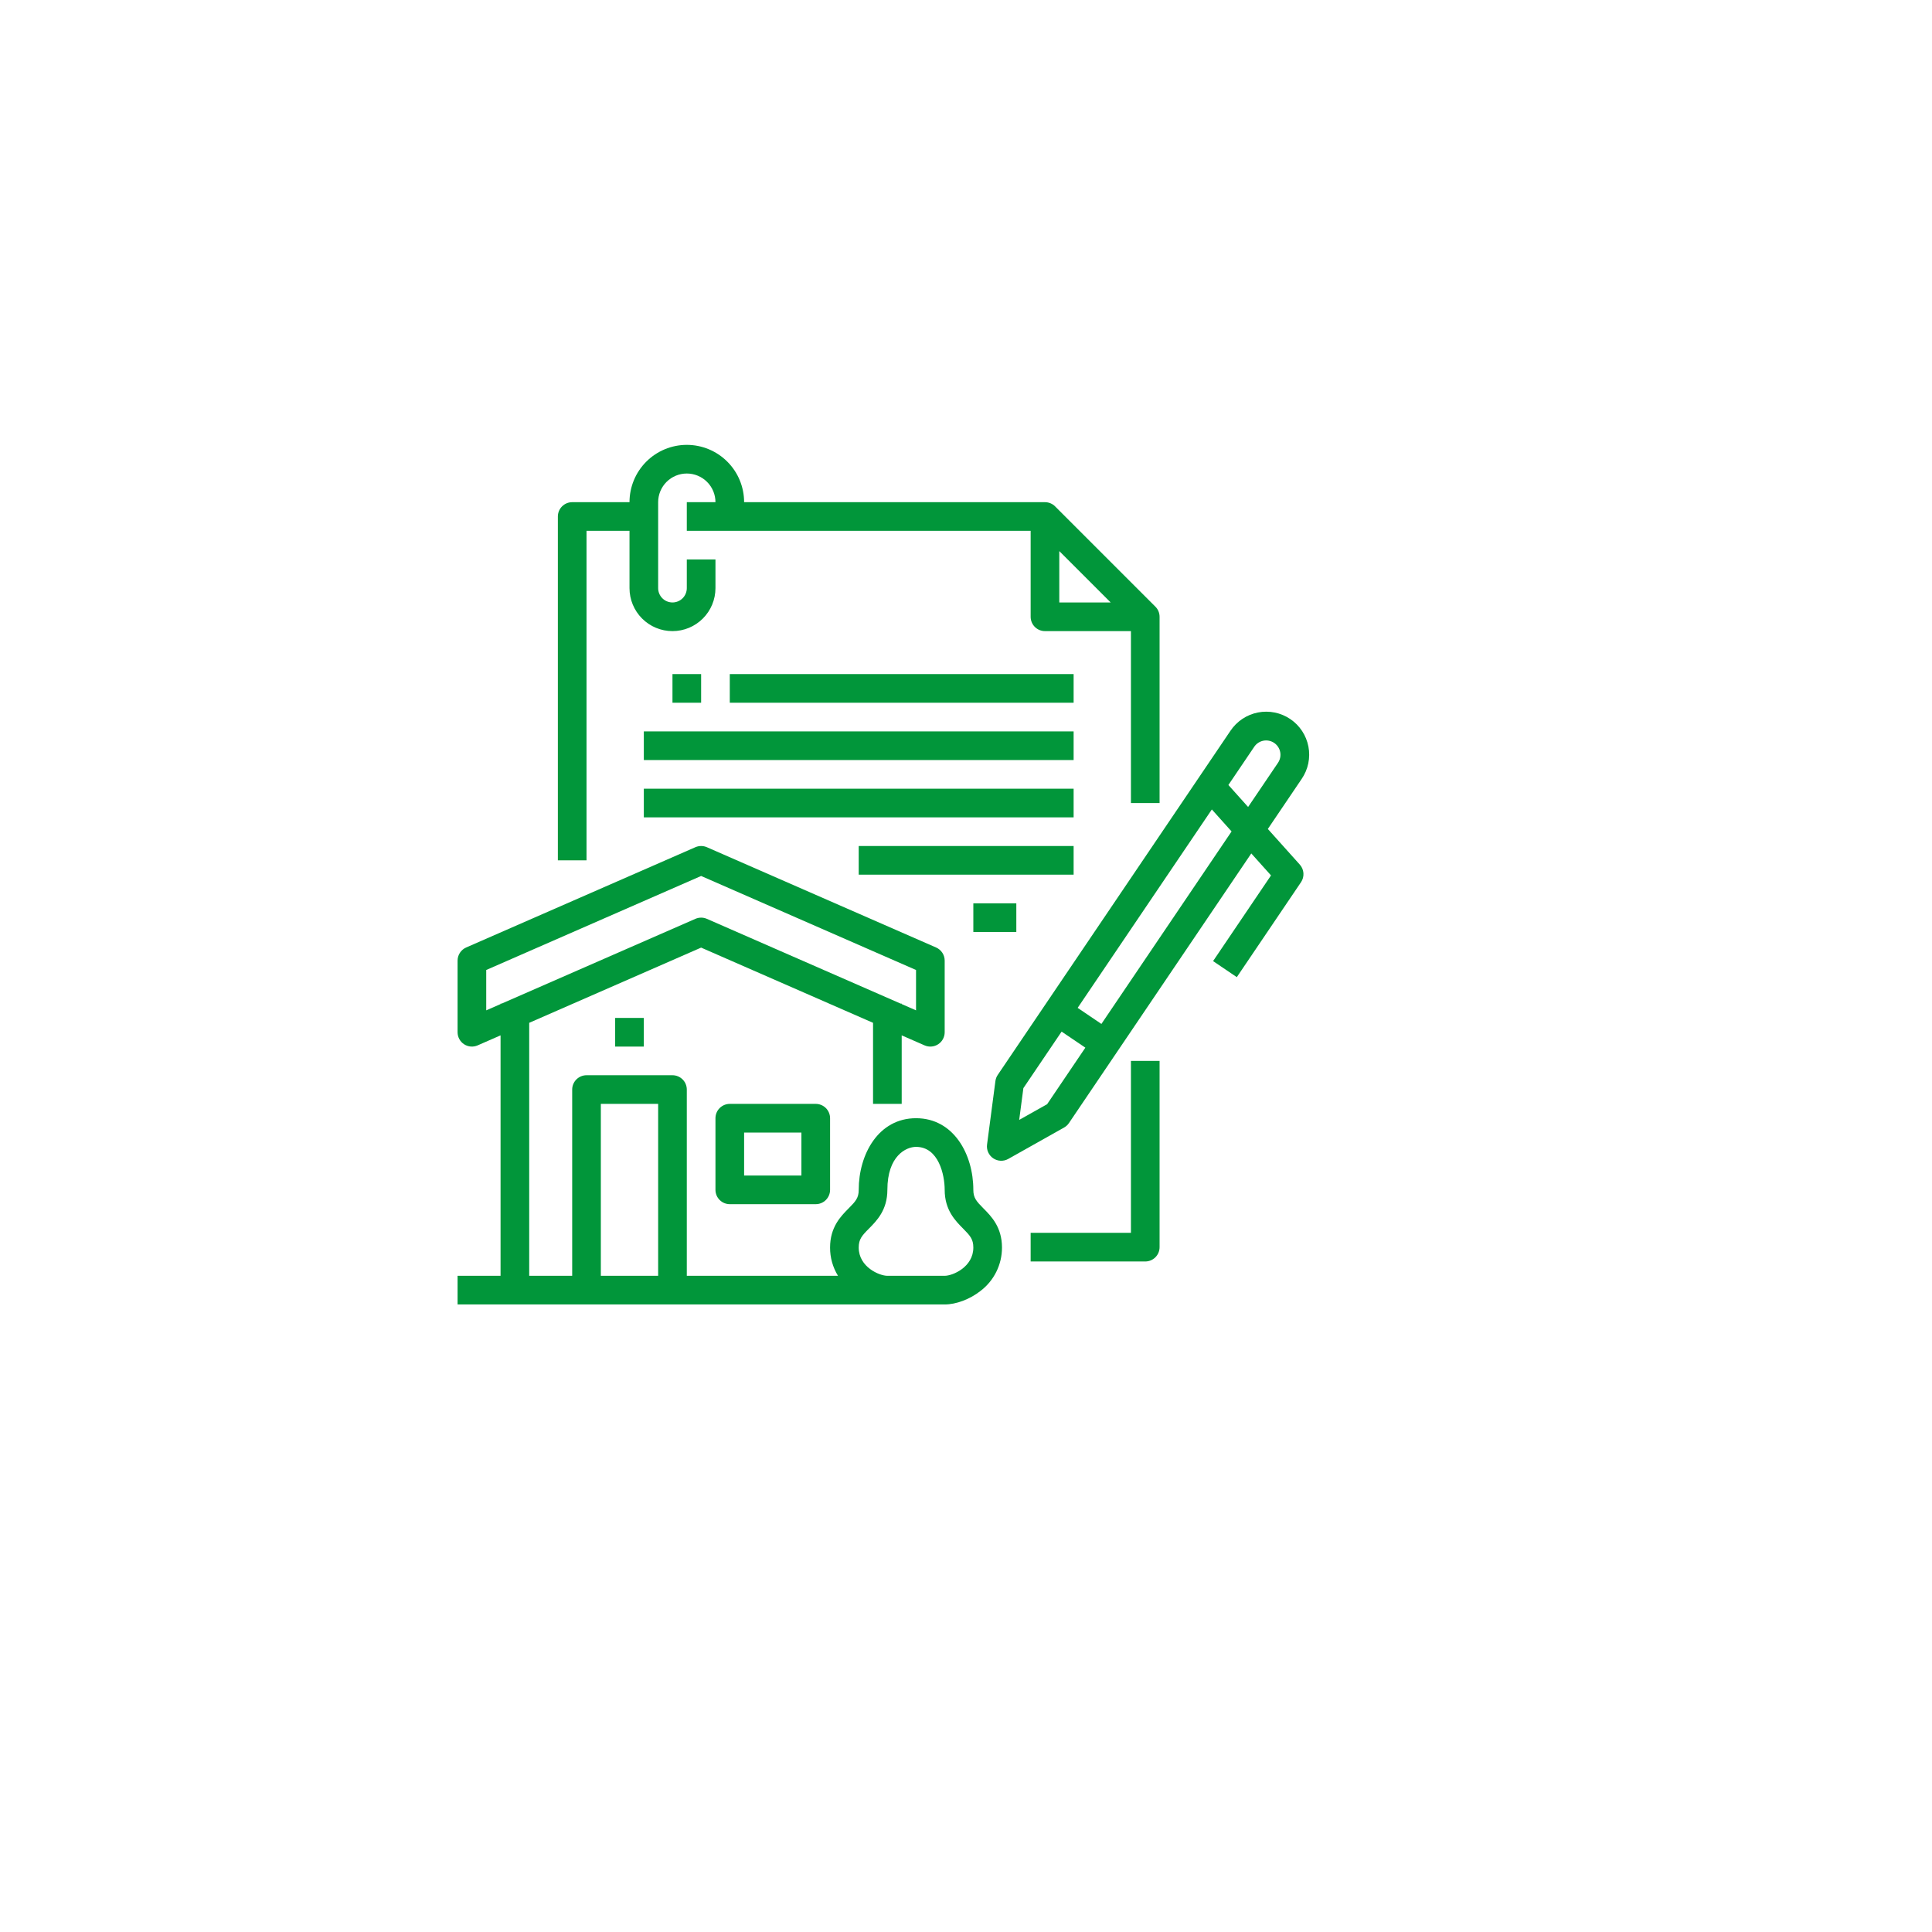
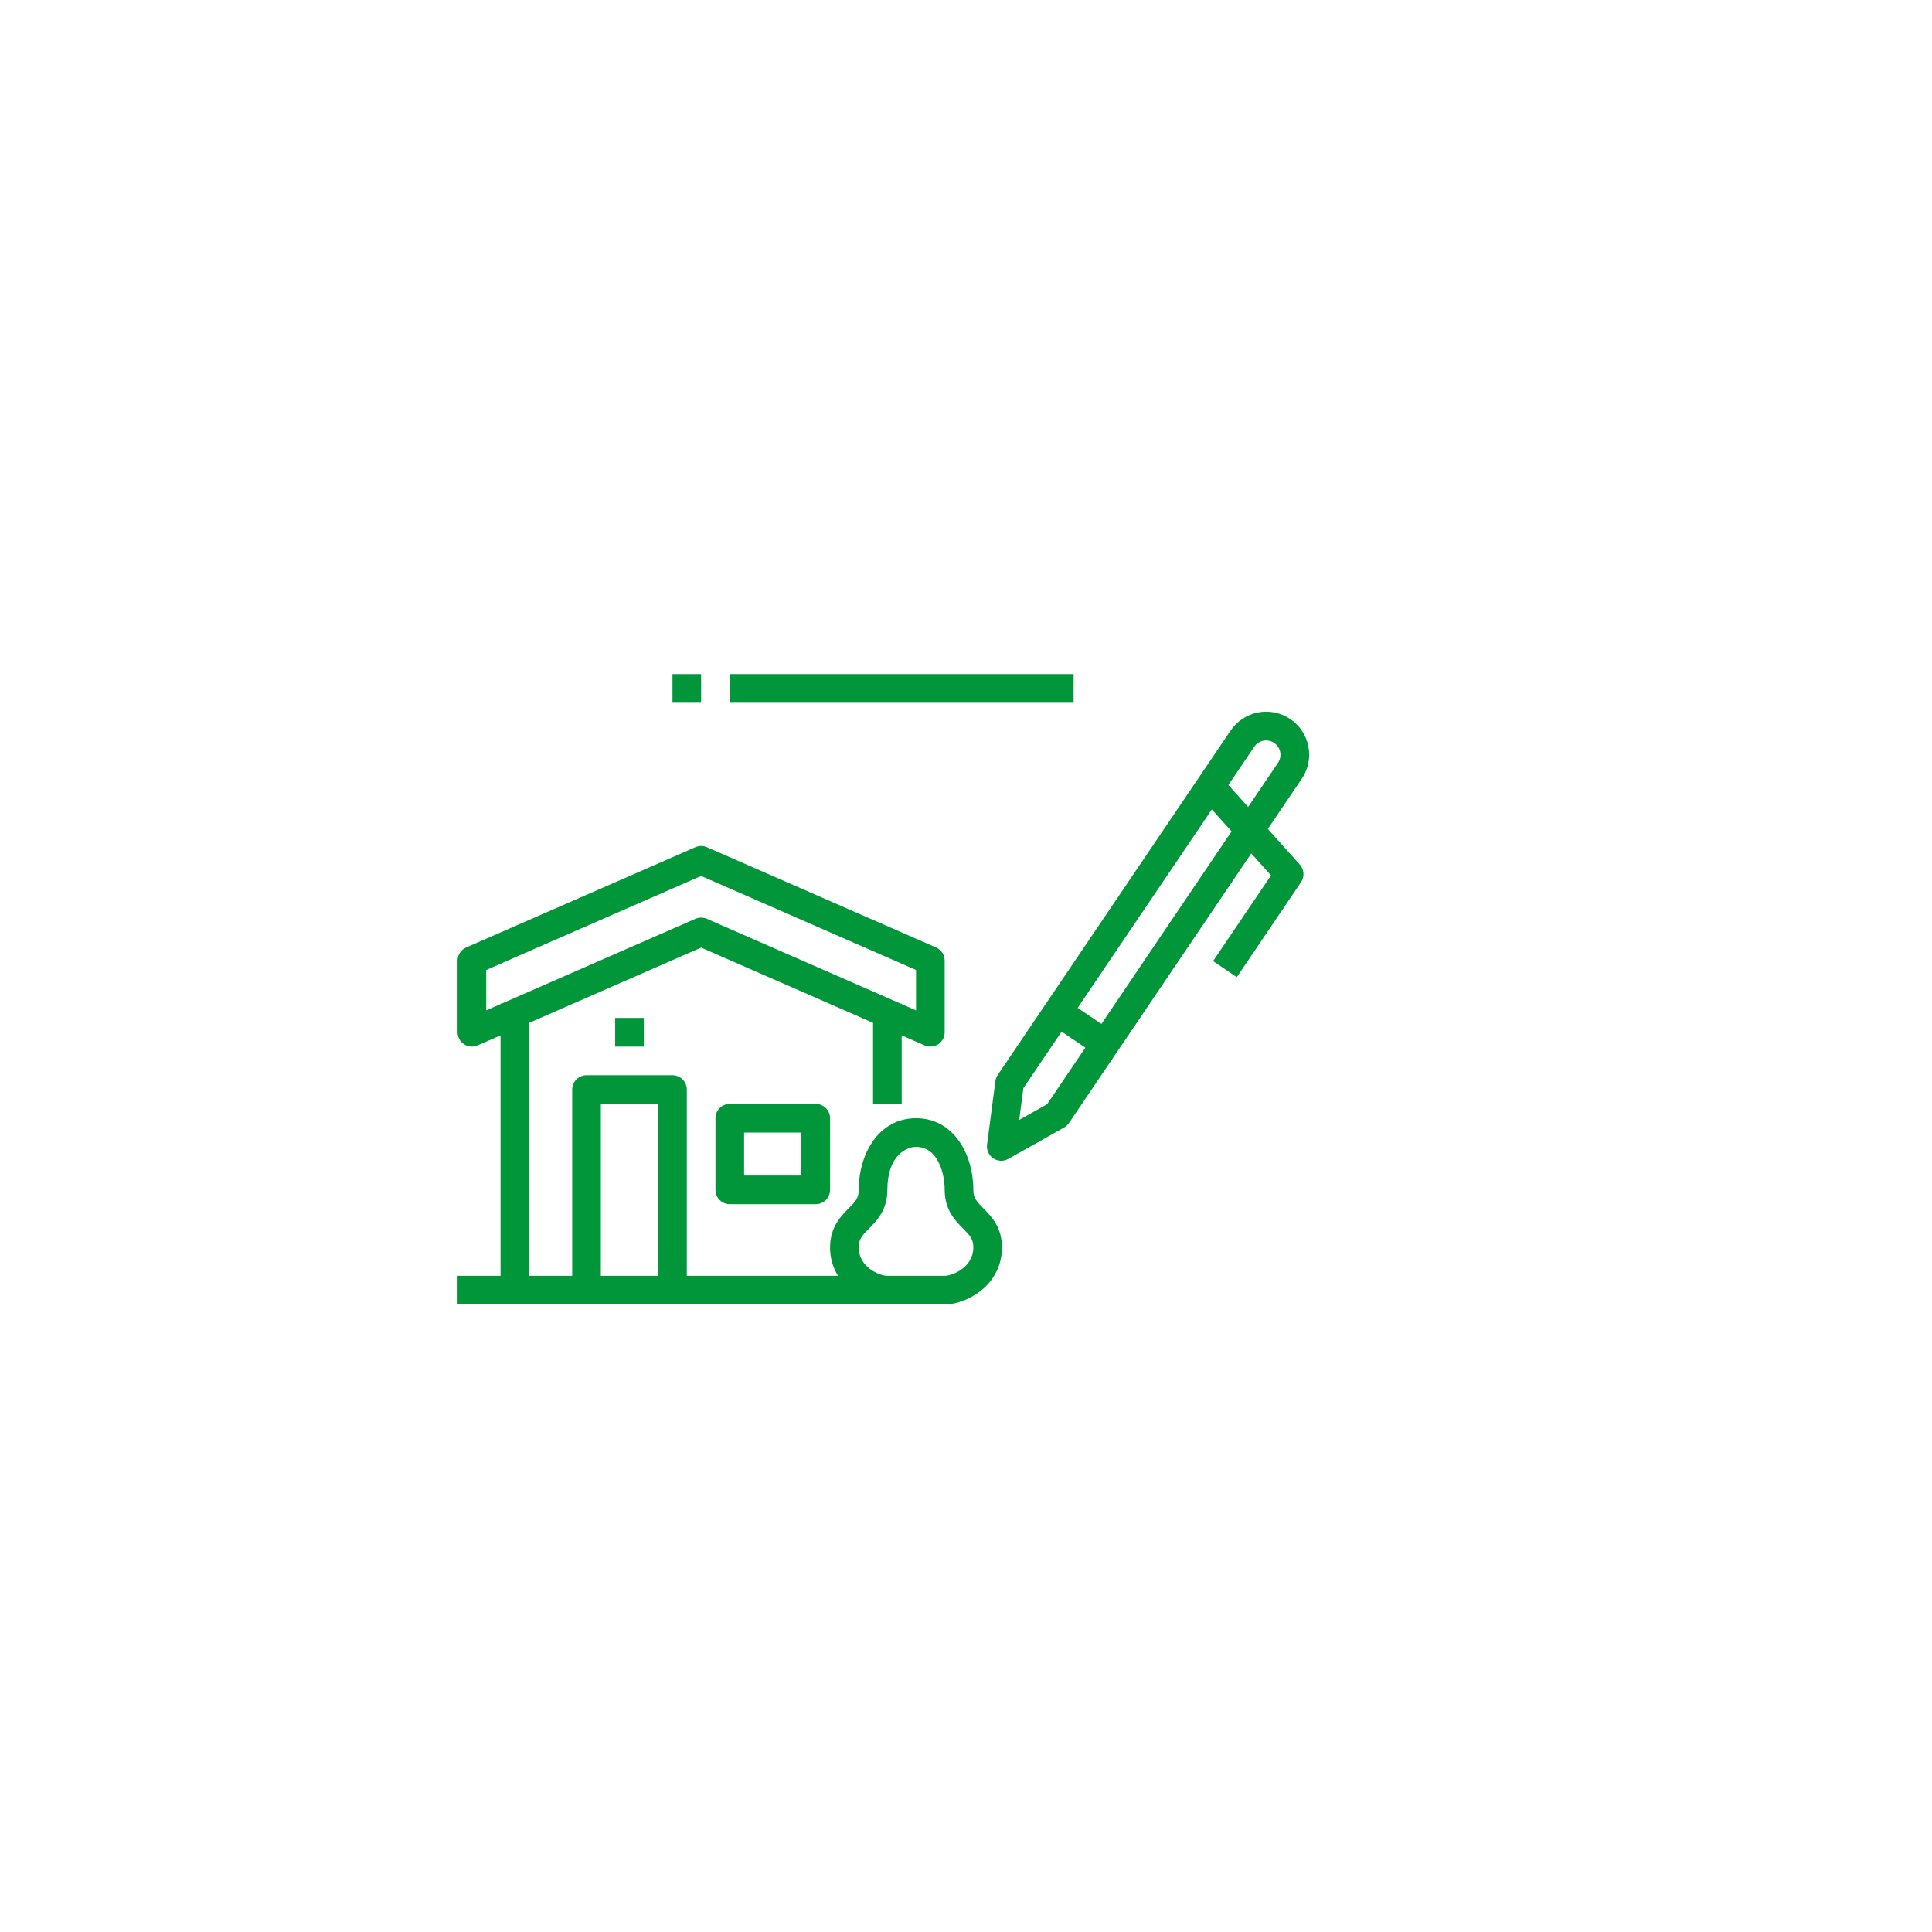
<svg xmlns="http://www.w3.org/2000/svg" width="152" height="152" viewBox="0 0 152 152" fill="none">
-   <path d="M46.144 41.763H49.526V46.271C49.526 47.168 49.882 48.028 50.516 48.662C51.15 49.297 52.01 49.653 52.907 49.653C53.804 49.653 54.664 49.297 55.298 48.662C55.932 48.028 56.289 47.168 56.289 46.271V44.017H54.034V46.271C54.034 46.57 53.916 46.857 53.704 47.068C53.493 47.28 53.206 47.398 52.907 47.398C52.608 47.398 52.322 47.28 52.11 47.068C51.899 46.857 51.78 46.57 51.78 46.271V39.509C51.78 38.911 52.018 38.337 52.44 37.914C52.863 37.492 53.437 37.254 54.034 37.254C54.632 37.254 55.206 37.492 55.628 37.914C56.051 38.337 56.289 38.911 56.289 39.509H54.034V41.763H81.086V48.526C81.086 48.825 81.204 49.111 81.416 49.323C81.627 49.534 81.914 49.653 82.213 49.653H88.976V63.178H91.23V48.526C91.23 48.378 91.201 48.231 91.144 48.094C91.088 47.958 91.005 47.833 90.9 47.729L83.01 39.839C82.905 39.734 82.781 39.651 82.644 39.594C82.507 39.538 82.361 39.509 82.213 39.509H58.543C58.543 38.313 58.068 37.166 57.222 36.321C56.377 35.475 55.23 35 54.034 35C52.839 35 51.692 35.475 50.846 36.321C50.001 37.166 49.526 38.313 49.526 39.509H45.017C44.718 39.509 44.432 39.627 44.22 39.839C44.009 40.05 43.89 40.337 43.89 40.636V67.687H46.144V41.763ZM83.34 43.357L87.382 47.398H83.34V43.357Z" fill="#01963A" />
-   <path d="M88.976 96.993H81.086V99.247H90.103C90.402 99.247 90.688 99.128 90.9 98.917C91.111 98.706 91.23 98.419 91.23 98.12V83.467H88.976V96.993Z" fill="#01963A" />
  <path d="M57.416 86.848C57.117 86.848 56.83 86.967 56.619 87.178C56.407 87.39 56.289 87.677 56.289 87.975V93.611C56.289 93.91 56.407 94.197 56.619 94.408C56.83 94.62 57.117 94.738 57.416 94.738H64.179C64.478 94.738 64.764 94.62 64.976 94.408C65.187 94.197 65.306 93.91 65.306 93.611V87.975C65.306 87.677 65.187 87.39 64.976 87.178C64.764 86.967 64.478 86.848 64.179 86.848H57.416ZM63.051 92.484H58.543V89.103H63.051V92.484Z" fill="#01963A" />
  <path d="M48.398 80.085H50.653V82.34H48.398V80.085Z" fill="#01963A" />
  <path d="M76.577 93.611C76.577 90.811 75.028 87.975 72.069 87.975C69.109 87.975 67.56 90.811 67.56 93.611C67.56 94.243 67.317 94.515 66.766 95.069C66.15 95.69 65.306 96.54 65.306 98.152C65.302 98.936 65.518 99.706 65.929 100.374H54.034V85.721C54.034 85.422 53.916 85.136 53.704 84.924C53.493 84.713 53.206 84.594 52.907 84.594H46.144C45.845 84.594 45.559 84.713 45.347 84.924C45.136 85.136 45.017 85.422 45.017 85.721V100.374H41.636V80.47L55.161 74.553L68.687 80.47V86.848H70.941V81.457L72.744 82.246C72.915 82.321 73.103 82.352 73.29 82.336C73.476 82.321 73.656 82.259 73.813 82.156C73.969 82.054 74.098 81.914 74.187 81.749C74.276 81.584 74.323 81.4 74.323 81.213V75.577C74.323 75.358 74.259 75.143 74.139 74.96C74.019 74.777 73.848 74.632 73.647 74.544L55.613 66.654C55.471 66.592 55.317 66.56 55.161 66.56C55.006 66.56 54.852 66.592 54.709 66.654L36.675 74.544C36.474 74.632 36.304 74.777 36.184 74.96C36.064 75.143 36 75.358 36 75.577V81.213C36 81.4 36.047 81.584 36.136 81.749C36.225 81.914 36.353 82.053 36.51 82.156C36.667 82.258 36.847 82.32 37.033 82.336C37.22 82.351 37.407 82.32 37.579 82.245L39.381 81.457V100.374H36V102.628H74.323C75.222 102.628 76.298 102.223 77.131 101.572C77.66 101.172 78.089 100.656 78.384 100.062C78.679 99.469 78.832 98.815 78.831 98.152C78.831 96.54 77.987 95.69 77.371 95.069C76.82 94.515 76.577 94.243 76.577 93.611ZM38.254 79.489V76.314L55.161 68.917L72.069 76.314V79.489L70.941 78.996V78.958H70.855L55.613 72.29C55.471 72.228 55.317 72.195 55.161 72.195C55.006 72.195 54.852 72.228 54.709 72.29L39.468 78.958H39.381V78.996L38.254 79.489ZM47.271 86.848H51.78V100.374H47.271V86.848ZM74.323 100.374H69.814C69.193 100.374 67.56 99.691 67.56 98.152C67.56 97.497 67.807 97.22 68.366 96.657C68.977 96.042 69.814 95.199 69.814 93.611C69.814 90.936 71.289 90.23 72.069 90.23C73.852 90.23 74.323 92.442 74.323 93.611C74.323 95.199 75.16 96.042 75.771 96.657C76.33 97.221 76.577 97.497 76.577 98.152C76.577 99.691 74.943 100.374 74.323 100.374Z" fill="#01963A" />
  <path d="M99.747 65.219L102.411 61.279C102.662 60.912 102.838 60.498 102.929 60.062C103.02 59.626 103.023 59.176 102.94 58.739C102.857 58.302 102.687 57.885 102.443 57.513C102.198 57.141 101.882 56.821 101.513 56.572C101.144 56.322 100.729 56.148 100.293 56.059C99.857 55.971 99.407 55.969 98.97 56.054C98.533 56.14 98.117 56.31 97.746 56.557C97.376 56.804 97.057 57.121 96.809 57.491L78.498 84.567C78.4 84.712 78.337 84.878 78.314 85.052L77.656 90.049C77.629 90.257 77.66 90.468 77.746 90.659C77.832 90.849 77.969 91.013 78.142 91.13C78.316 91.247 78.518 91.314 78.727 91.322C78.936 91.331 79.144 91.281 79.326 91.178L83.719 88.707C83.872 88.621 84.002 88.501 84.1 88.356L98.445 67.144L99.997 68.873L95.439 75.614L97.306 76.877L102.357 69.407C102.498 69.199 102.565 68.95 102.548 68.699C102.531 68.448 102.431 68.21 102.263 68.023L99.747 65.219ZM98.676 58.754C98.759 58.63 98.865 58.525 98.989 58.443C99.112 58.36 99.251 58.303 99.397 58.275C99.542 58.247 99.692 58.247 99.838 58.277C99.983 58.306 100.121 58.364 100.244 58.448C100.367 58.531 100.472 58.637 100.554 58.761C100.636 58.885 100.692 59.024 100.72 59.17C100.748 59.316 100.746 59.466 100.716 59.611C100.686 59.756 100.627 59.894 100.544 60.017L98.195 63.489L96.644 61.759L98.676 58.754ZM82.382 86.873L80.185 88.108L80.514 85.61L83.522 81.162L85.39 82.425L82.382 86.873ZM86.653 80.558L84.785 79.294L95.342 63.684L96.894 65.414L86.653 80.558Z" fill="#01963A" />
  <path d="M52.907 53.034H55.161V55.288H52.907V53.034Z" fill="#01963A" />
  <path d="M57.416 53.034H84.467V55.288H57.416V53.034Z" fill="#01963A" />
-   <path d="M50.653 57.543H84.467V59.797H50.653V57.543Z" fill="#01963A" />
-   <path d="M50.653 62.051H84.467V64.306H50.653V62.051Z" fill="#01963A" />
-   <path d="M67.56 66.56H84.467V68.814H67.56V66.56Z" fill="#01963A" />
-   <path d="M76.577 71.069H79.959V73.323H76.577V71.069Z" fill="#01963A" />
+   <path d="M76.577 71.069H79.959H76.577V71.069Z" fill="#01963A" />
</svg>